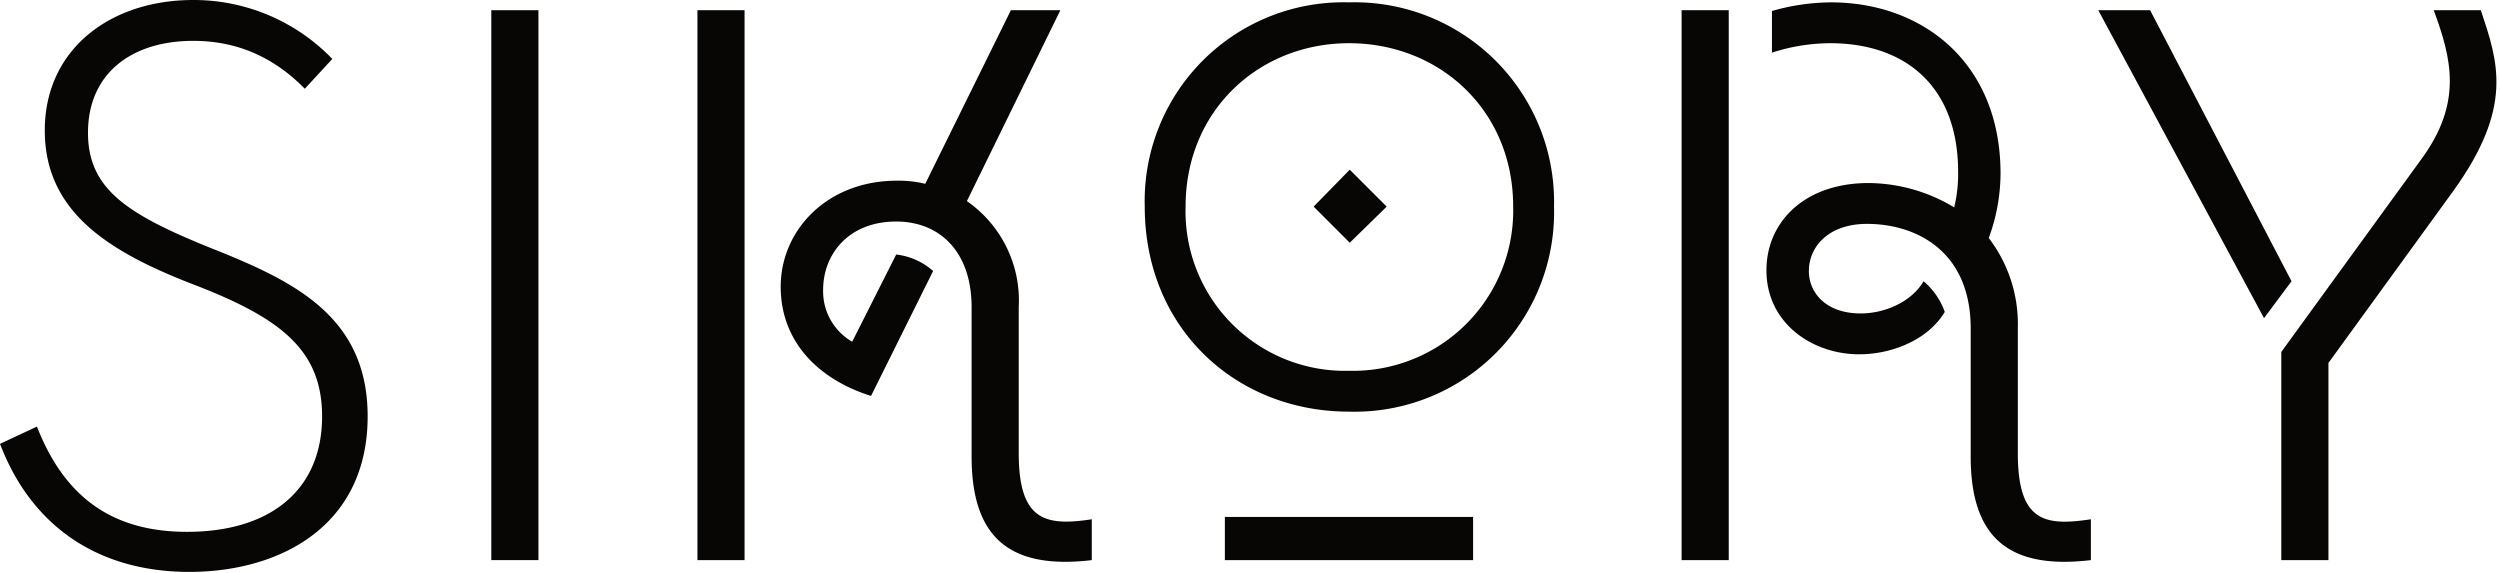
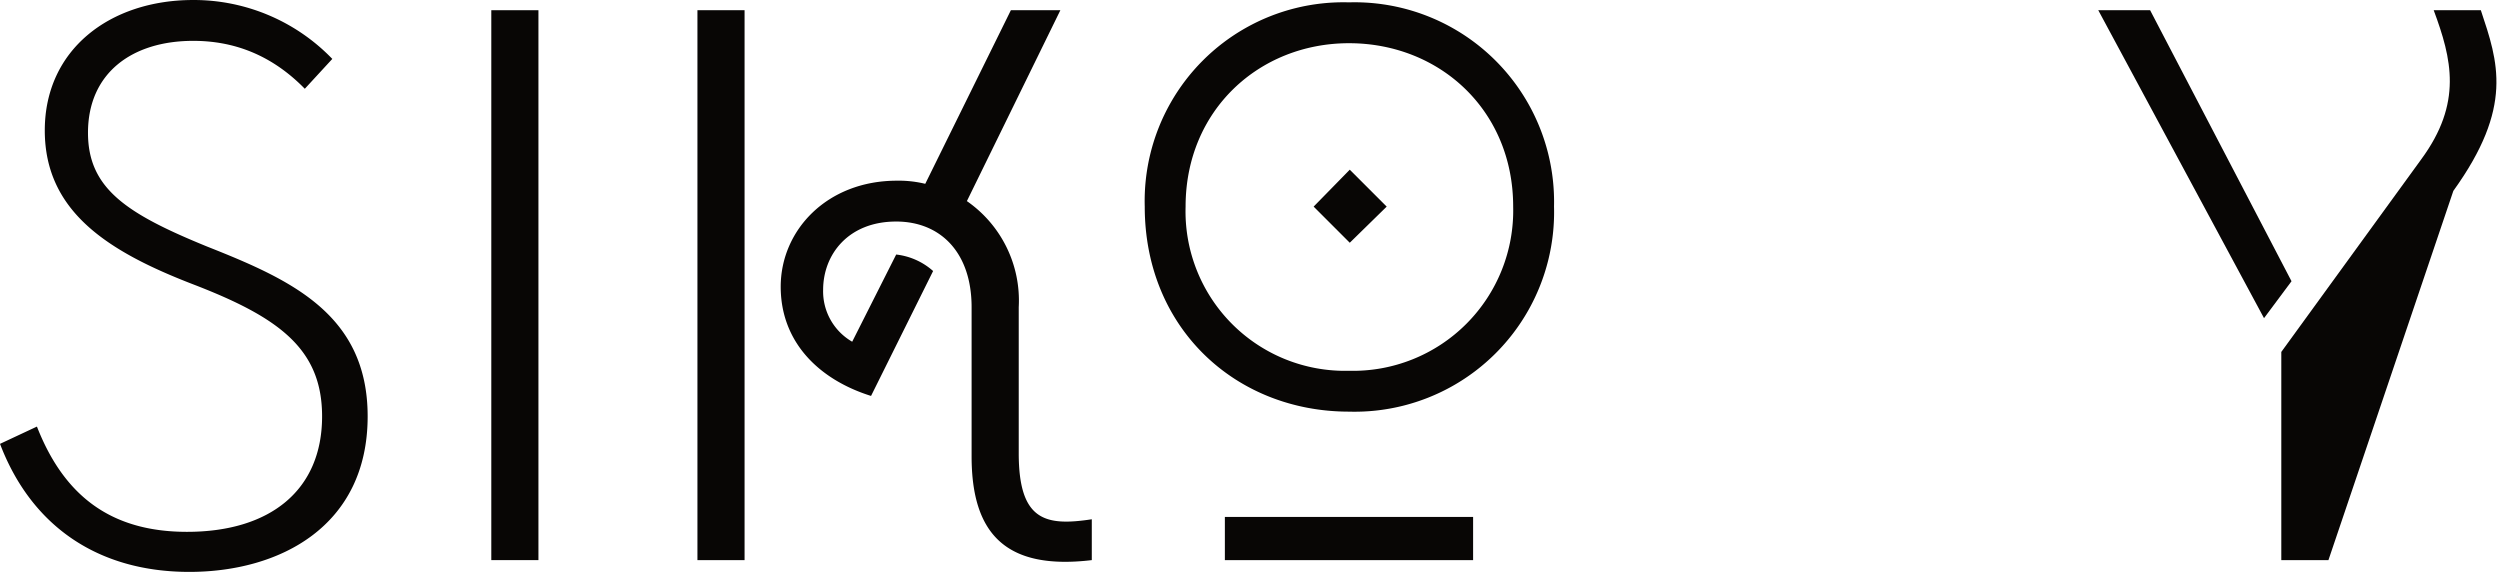
<svg xmlns="http://www.w3.org/2000/svg" viewBox="0 0 663 152" xml:space="preserve" style="fill-rule:evenodd;clip-rule:evenodd;stroke-linejoin:round;stroke-miterlimit:2">
  <path d="M.025-.148c.04.105.125.163.241.163.115 0 .227-.058.227-.198 0-.13-.098-.174-.204-.216C.186-.441.137-.473.137-.544c0-.076.056-.117.134-.117.049 0 .098.016.142.061l.035-.038a.245.245 0 0 0-.177-.075c-.106 0-.189.063-.189.166 0 .103.08.154.189.196.109.042.164.082.164.168 0 .094-.066.147-.172.147-.098 0-.157-.047-.191-.134l-.047.022Z" style="fill:#080605;fill-rule:nonzero" transform="translate(-5.206 148.542) scale(208.333)" />
  <path style="fill:#080605;fill-rule:nonzero" d="M.08-.7h.06V0H.08z" transform="translate(113.627 148.542) scale(208.333)" />
  <path d="M.08-.7V0h.06v-.7H.08Zm.409.378a.154.154 0 0 0-.066-.135L.542-.7H.479L.37-.479a.142.142 0 0 0-.036-.004c-.089 0-.148.063-.148.135 0 .07.048.118.115.139L.38-.368a.085.085 0 0 0-.047-.021l-.056.111A.074.074 0 0 1 .24-.344c0-.045.032-.087.093-.087.056 0 .096.039.096.109v.19c0 .099.044.145.153.132v-.052C.523-.043.489-.05.489-.136v-.186Z" style="fill:#080605;fill-rule:nonzero" transform="translate(168.294 148.542) scale(208.333)" />
  <path d="M.315-.71a.253.253 0 0 0-.26.26c0 .155.116.261.26.261A.254.254 0 0 0 .576-.45a.254.254 0 0 0-.261-.26Zm0 .469A.203.203 0 0 1 .107-.45c0-.123.094-.208.208-.208.115 0 .209.085.209.208a.204.204 0 0 1-.209.209Zm.001-.256L.27-.45l.046.046.047-.046-.047-.047Zm.157.442H.157V0h.316v-.055Z" style="fill:#080605;fill-rule:nonzero" transform="translate(292.127 148.542) scale(208.333)" />
-   <path d="M.508-.296A.18.18 0 0 0 .471-.41a.24.24 0 0 0 .015-.082C.486-.633.387-.71.27-.71a.278.278 0 0 0-.075.011v.053a.243.243 0 0 1 .074-.012c.096 0 .163.055.163.164a.18.18 0 0 1-.005.045.213.213 0 0 0-.109-.031c-.082 0-.13.05-.13.111 0 .068.059.107.118.107.044 0 .089-.02.109-.054a.091.091 0 0 0-.027-.039c-.015.026-.049.041-.08.041-.045 0-.066-.027-.066-.054 0-.03.024-.06.074-.06.063 0 .132.035.132.133v.163c0 .099.044.145.153.132v-.052C.542-.043.508-.049.508-.136v-.16ZM.08-.7V0h.06v-.7H.08Z" style="fill:#080605;fill-rule:nonzero" transform="translate(429.294 148.542) scale(208.333)" />
-   <path d="m-.09-.7.211.392.035-.047-.18-.345H-.09Zm.233.435V0h.06v-.251L.362-.47C.439-.577.419-.634.397-.7h-.06c.023.062.037.118-.016.19l-.178.245Z" style="fill:#080605;fill-rule:nonzero" transform="translate(575.21 148.542) scale(208.333)" />
+   <path d="m-.09-.7.211.392.035-.047-.18-.345H-.09Zm.233.435V0h.06L.362-.47C.439-.577.419-.634.397-.7h-.06c.023.062.037.118-.016.19l-.178.245Z" style="fill:#080605;fill-rule:nonzero" transform="translate(575.21 148.542) scale(208.333)" />
</svg>